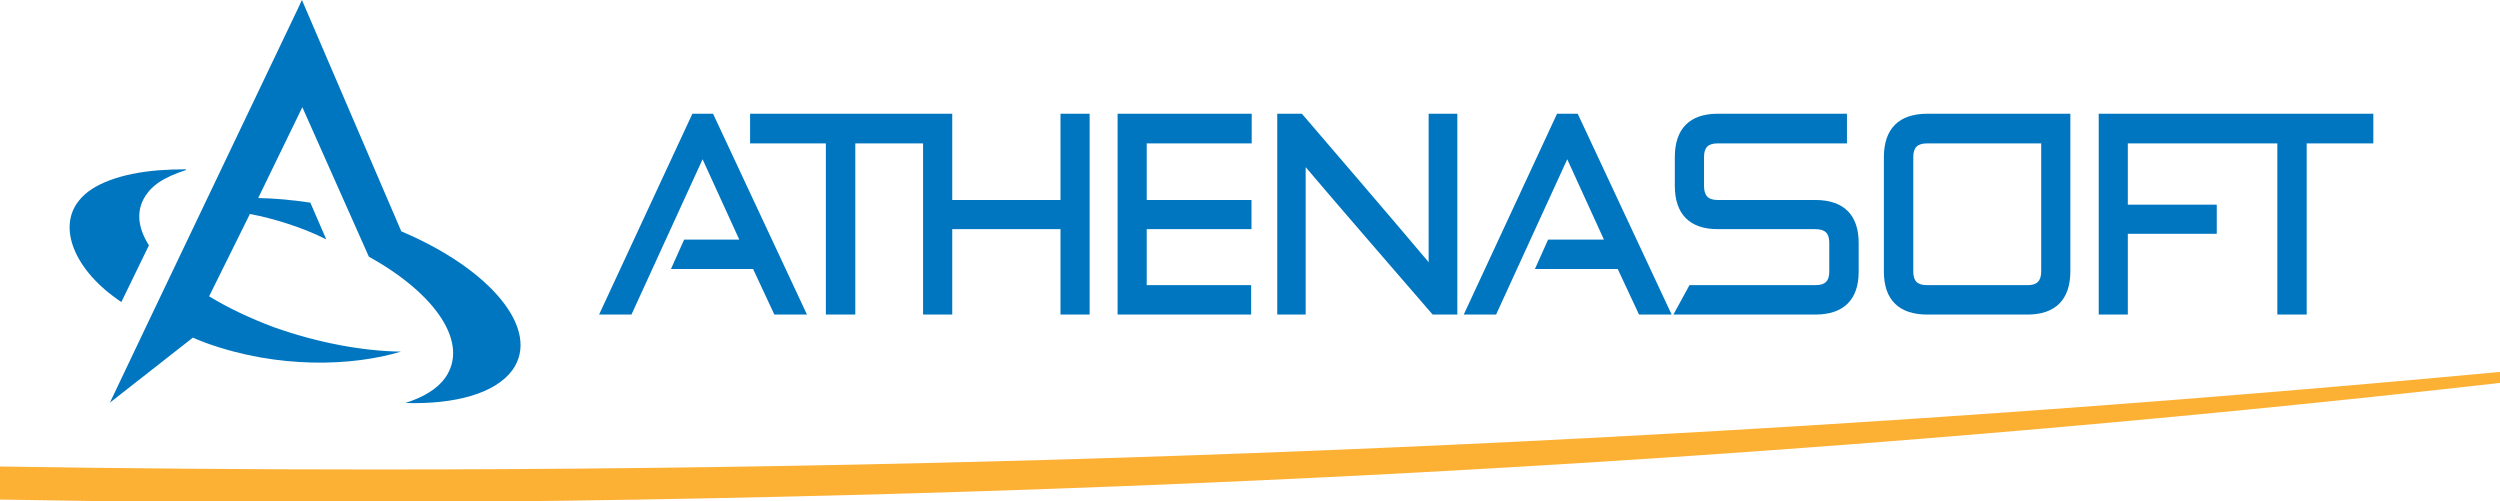
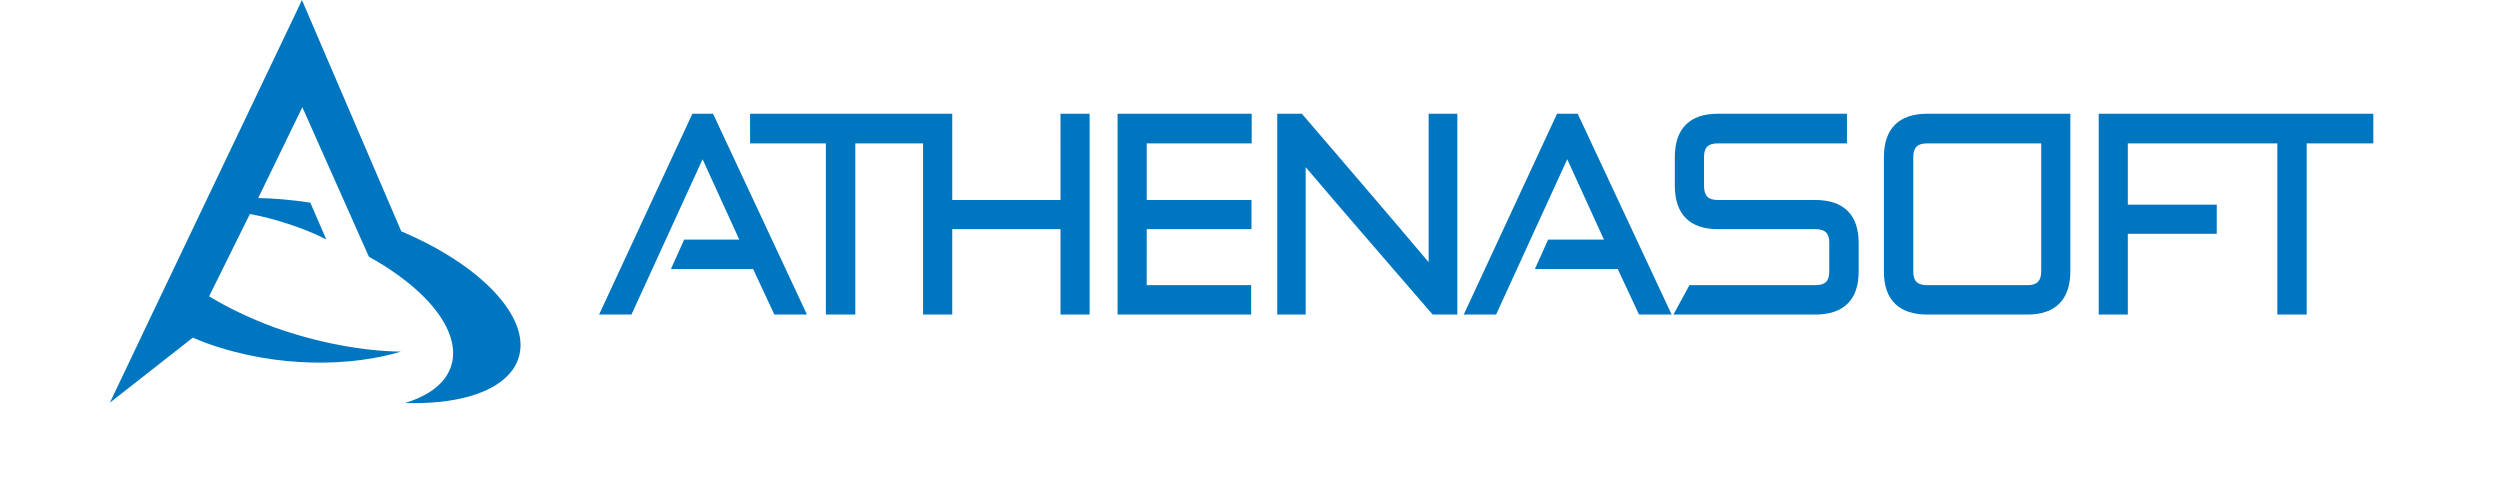
<svg xmlns="http://www.w3.org/2000/svg" xmlns:ns1="http://sodipodi.sourceforge.net/DTD/sodipodi-0.dtd" xmlns:ns2="http://www.inkscape.org/namespaces/inkscape" fill="none" fill-rule="evenodd" stroke="#000000" stroke-width="0.501" stroke-linejoin="bevel" stroke-miterlimit="10" font-family="'Times New Roman'" font-size="16px" style="font-variant-ligatures:none" version="1.1" overflow="visible" width="1670" height="335" viewBox="0 -750 1252.5 251.25" id="svg40" ns1:docname="logo-ath-prostokat-ok.svg" ns2:version="1.2.1 (9c6d41e410, 2022-07-14)">
  <ns1:namedview id="namedview11" pagecolor="#ffffff" bordercolor="#000000" borderopacity="0.25" ns2:showpageshadow="2" ns2:pageopacity="0.0" ns2:pagecheckerboard="0" ns2:deskcolor="#d1d1d1" ns2:document-units="px" showgrid="false" ns2:zoom="0.673" ns2:cx="1000" ns2:cy="500" ns2:window-width="2560" ns2:window-height="1351" ns2:window-x="-9" ns2:window-y="-9" ns2:window-maximized="1" ns2:current-layer="svg40" />
  <defs id="defs23" />
  <g id="g215" transform="translate(-135.676,-271.951)">
    <path d="m 288.726,-262.648 -0.057,-0.14 c 0,0 -0.027,0 -0.027,-0.018 z" fill-rule="nonzero" stroke-linejoin="miter" stroke="none" stroke-width="0.137" fill="#0076c0" marker-start="none" marker-end="none" id="path27" />
    <path d="m 288.726,-262.648 -0.075,-0.14 c 0,0 -0.009,0 -0.009,-0.018 z" fill-rule="nonzero" stroke-linejoin="miter" stroke="none" stroke-width="0.137" fill="#0076c0" marker-start="none" marker-end="none" id="path29" />
    <path d="m 1045.15,-377.857 h -48.902 c -4.821,0 -6.86,-2.126 -6.86,-7.133 v -14.363 c 0,-4.818 2.039,-6.858 6.86,-6.858 H 1061 v -14.86 h -64.752 c -14.037,0 -21.486,7.519 -21.486,21.718 v 14.363 c 0,14.233 7.449,21.745 21.486,21.745 h 48.902 c 4.89,0 6.99,2.035 6.99,6.851 v 14.47 c 0,4.725 -2.1,6.741 -6.99,6.741 h -63.053 l -8.033,14.729 h 71.086 c 14.21,0 21.72,-7.435 21.72,-21.47 v -14.47 c 0,-14.019 -7.51,-21.463 -21.72,-21.463 z m 141.98,-43.214 v 100.617 h 14.58 v -40.473 h 44.56 V -375.5 h -44.56 v -30.711 h 74.91 v 85.757 h 14.71 v -85.757 h 33.38 v -14.86 z m -28.81,78.894 c 0,4.889 -2.07,6.994 -6.89,6.994 h -50.2 c -4.91,0 -7,-2.016 -7,-6.741 v -57.429 c 0,-4.818 2.09,-6.858 7,-6.858 h 57.09 z m -78.82,-57.176 v 57.429 c 0,14.035 7.52,21.47 21.73,21.47 h 50.2 c 14.05,0 21.49,-7.52 21.49,-21.723 v -78.894 h -71.69 c -14.21,0 -21.73,7.519 -21.73,21.718 z m -163.743,-21.718 -46.747,100.617 h 16.202 c 0,0 32.97,-71.921 35.652,-77.807 1.654,3.639 16.572,36.316 18.379,40.245 h -27.958 l -6.618,14.728 h 41.488 c 0.81,1.681 10.674,22.834 10.674,22.834 h 16.343 l -47.063,-100.617 z m -64.333,74.379 c -12.515,-14.997 -60.715,-71.142 -63.019,-73.807 l -0.479,-0.572 h -12.353 v 100.617 h 14.244 v -73.851 c 12.515,14.874 60.843,70.634 63.122,73.278 l 0.511,0.573 h 12.344 v -100.617 h -14.37 z m -184.441,-31.165 h -54.229 v -43.214 H 511.471 v 14.86 h 37.967 v 85.757 h 14.747 v -85.757 h 33.952 v 85.757 h 14.617 v -42.791 h 54.229 v 42.791 h 14.595 v -100.617 h -14.595 z m -184.426,-43.214 -46.741,100.617 h 16.22 c 0,0 32.96,-71.921 35.634,-77.807 1.663,3.639 16.569,36.316 18.376,40.245 H 478.44 l -6.614,14.728 h 41.15 c 0.794,1.681 10.654,22.834 10.654,22.834 h 16.339 l -47.052,-100.617 z m 227.62,57.826 h 52.49 v -14.612 h -52.49 v -28.354 h 52.595 v -14.86 H 695.59 v 100.617 h 66.915 v -14.729 h -52.328 z" fill-rule="nonzero" stroke-linejoin="miter" stroke="none" stroke-width="0.137" fill="#0076c0" marker-start="none" marker-end="none" id="path31" />
-     <path d="m 214.91,-392.724 c -18.46,1.547 -33.136,6.746 -39.69,15.212 -10.864,13.377 -2.322,35.123 21.253,50.779 l 13.817,-28.413 c -5.979,-9.376 -6.695,-18.636 -0.6,-26.354 1.314,-1.798 3.105,-3.394 5.22,-4.95 3.716,-2.523 8.372,-4.631 13.902,-6.395 l 0.137,-0.392 c -4.848,0 -9.515,0.171 -14.039,0.513 z" fill-rule="nonzero" stroke-linejoin="miter" stroke="none" stroke-width="0.137" fill="#0076c0" marker-start="none" marker-end="none" id="path33" />
    <path d="m 336.727,-362.136 -49.787,-115.913 -2.706,5.783 -73.864,154.684 -19.633,41.266 41.563,-32.577 c 2.113,0.931 4.397,1.814 6.614,2.674 36.238,13.081 73.419,11.646 97.64,4.334 -19.453,-0.278 -41.901,-4.505 -63.671,-12.227 -12.249,-4.588 -23.06,-9.792 -32.452,-15.479 l 20.441,-41.248 c 11.5,2.11 26.821,6.848 38.259,12.732 l -7.984,-18.413 c -8.761,-1.337 -18.082,-2.19 -26.119,-2.311 l 22.115,-45.514 33.339,74.907 c 33.843,18.725 50.451,43.502 38.184,60.746 -3.948,5.512 -10.984,9.755 -19.997,12.547 25.032,0.769 45.233,-4.818 53.754,-16.523 14.32,-20.03 -10.51,-50.364 -55.696,-69.47 z" fill-rule="nonzero" stroke-linejoin="miter" stroke="none" stroke-width="0.137" fill="#0076c0" marker-start="none" marker-end="none" id="path35" />
-     <path d="m 1388.77,-291.776 c -343.5,32.052 -699.686,48.938 -1064.85,48.938 -63.021,0 -125.784,-0.52 -188.244,-1.494 v 16.558 c 58.597,0.99 117.487,1.811 176.646,1.54 381.5,-1.773 733.128,-21.253 1076.448,-60.044 z" fill-rule="nonzero" stroke-linejoin="miter" stroke="none" stroke-width="0.137" fill="#fcb034" marker-start="none" marker-end="none" id="path37" />
  </g>
</svg>